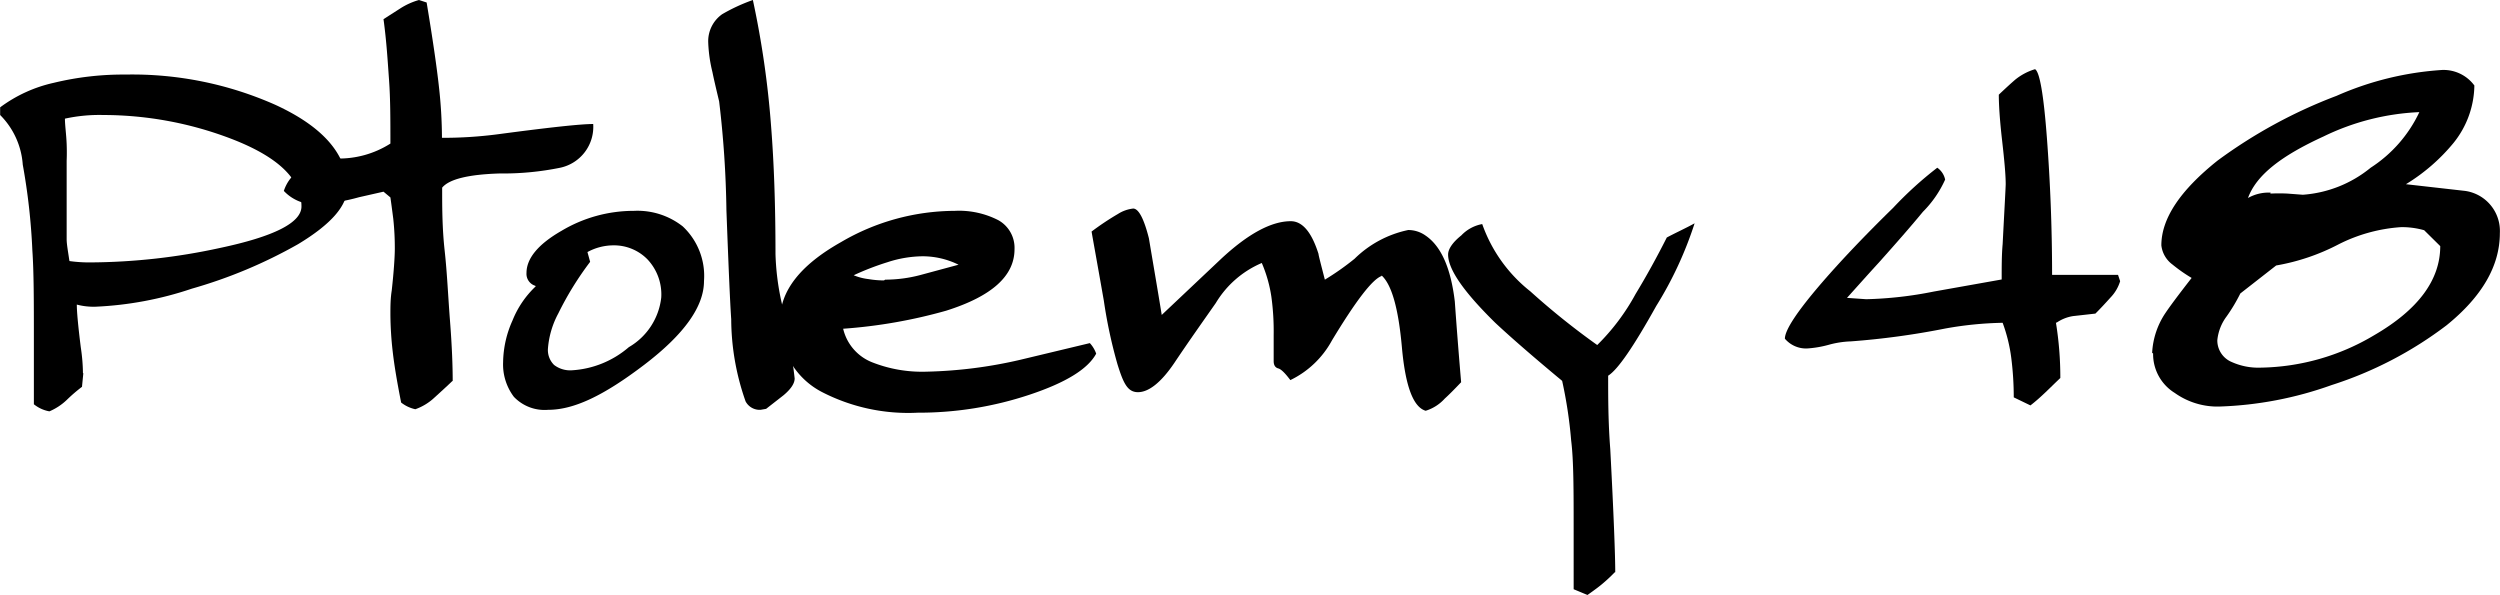
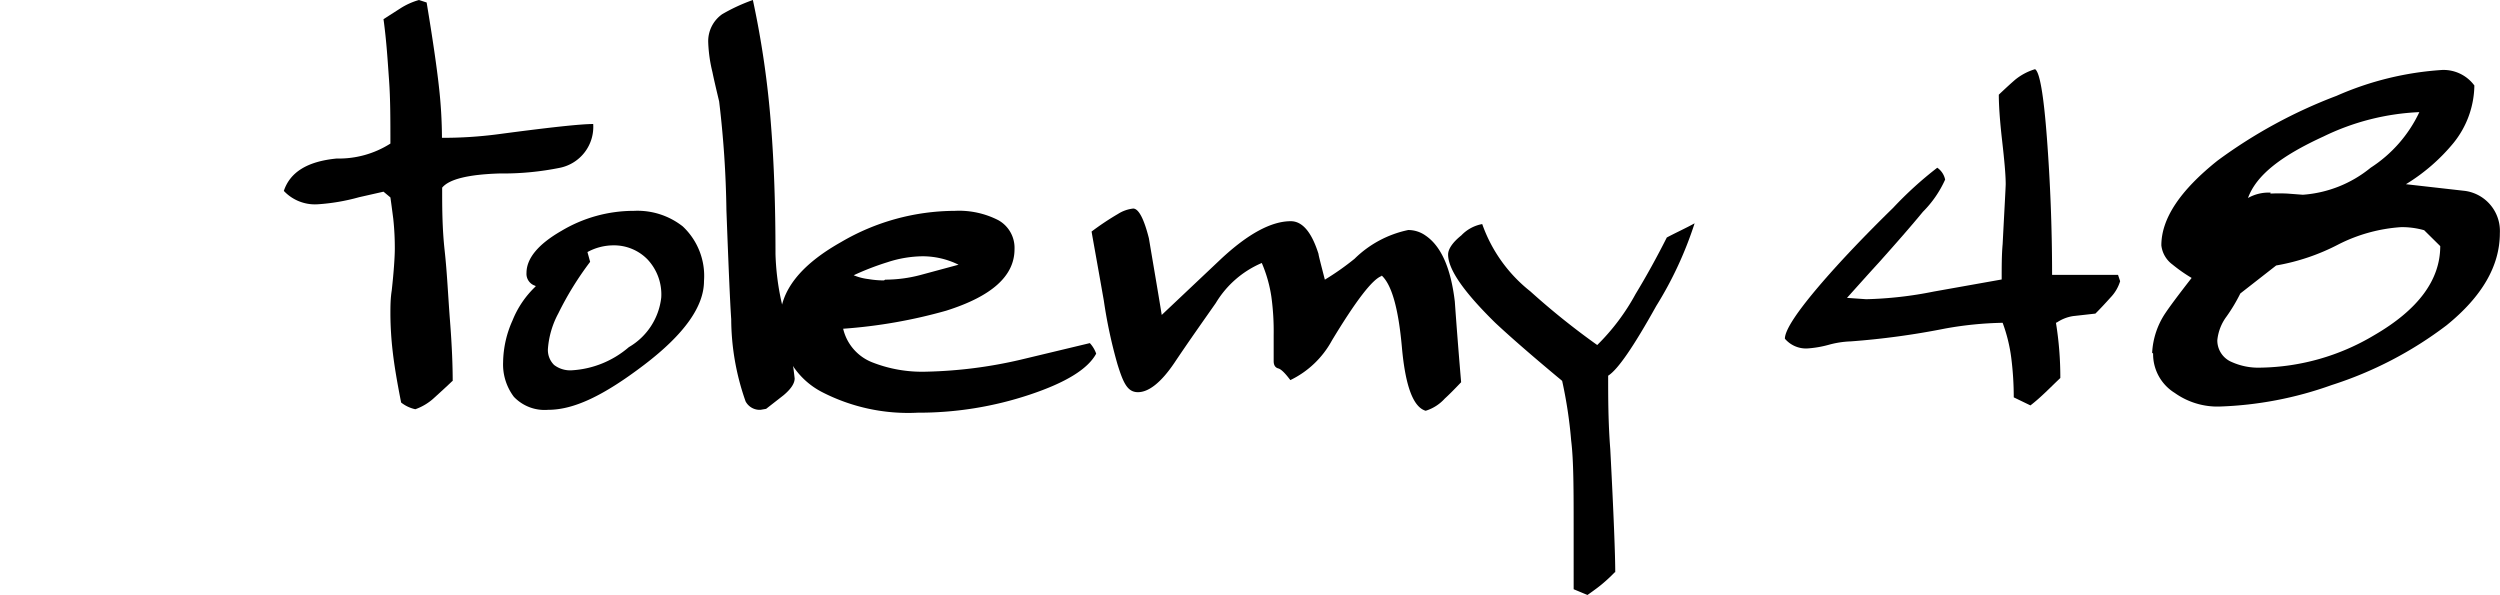
<svg xmlns="http://www.w3.org/2000/svg" width="46.01mm" height="10.95mm" viewBox="0 0 130.41 31.04">
  <g id="レイヤー_2" data-name="レイヤー 2">
    <g id="Layout">
-       <path d="M4.34,19.47l-.07.71a8.36,8.36,0,0,0-.79.68,3,3,0,0,1-.91.6,1.78,1.78,0,0,1-.81-.37V17.74c0-2,0-3.55-.08-4.69a33,33,0,0,0-.5-4.46A4.06,4.06,0,0,0,0,6V5.6A7.35,7.35,0,0,1,2.8,4.32a15.38,15.38,0,0,1,3.75-.43,18.38,18.38,0,0,1,7.81,1.58c2.5,1.15,3.75,2.6,3.75,4.33,0,.94-.86,1.91-2.57,2.94A25.21,25.21,0,0,1,10,15.06,18.18,18.18,0,0,1,5,16a3.43,3.43,0,0,1-1-.11q0,.57.21,2.25a9.5,9.5,0,0,1,.11,1.33m-.7-5.85a7.47,7.47,0,0,0,1.12.07,32.37,32.37,0,0,0,6.71-.75c2.84-.6,4.27-1.32,4.27-2.17,0-1.43-1.23-2.6-3.69-3.54A18.72,18.72,0,0,0,5.38,6a8.39,8.39,0,0,0-2,.19c0,.35.07.8.09,1.32s0,.82,0,.9c0,.29,0,.73,0,1.32s0,1.06,0,1.36c0,.67,0,1.14,0,1.39s.07.63.14,1.11" />
      <path d="M23.6,19.87c-.29.28-.61.57-.94.87a2.84,2.84,0,0,1-1,.61,1.82,1.82,0,0,1-.74-.35c-.21-1.06-.36-1.95-.44-2.66a17.77,17.77,0,0,1-.12-1.93c0-.4,0-.82.07-1.26.11-1,.16-1.76.16-2.19a14.08,14.08,0,0,0-.08-1.54c-.06-.47-.11-.84-.15-1.12L20,10l-1.28.29a10.53,10.53,0,0,1-2.19.37,2.23,2.23,0,0,1-1.73-.7C15.12,9,16,8.42,17.56,8.27a5,5,0,0,0,2.8-.78c0-1.23,0-2.33-.07-3.3S20.16,2.16,20,1l.89-.57A3.63,3.63,0,0,1,21.85,0l.4.13c.32,1.92.53,3.38.64,4.38a24.62,24.62,0,0,1,.16,2.68A22,22,0,0,0,26,7c2.63-.35,4.27-.53,4.94-.53a2.18,2.18,0,0,1-1.72,2.28,14.92,14.92,0,0,1-3.16.3c-1.64.05-2.64.3-3,.74,0,1,0,2.1.13,3.28s.18,2.4.28,3.68.14,2.33.14,3.15" />
      <path d="M27.92,14.91a.65.65,0,0,1-.46-.67c0-.76.61-1.5,1.83-2.2A7.35,7.35,0,0,1,33.06,11a3.82,3.82,0,0,1,2.55.81,3.54,3.54,0,0,1,1.11,2.85c0,1.31-1,2.76-3.13,4.38s-3.67,2.34-5,2.34a2.21,2.21,0,0,1-1.79-.68,2.8,2.8,0,0,1-.56-1.81,5.46,5.46,0,0,1,.49-2.17,5,5,0,0,1,1.21-1.78m2.84-1.28a16.48,16.48,0,0,0-1.66,2.69,4.61,4.61,0,0,0-.54,1.82,1.09,1.09,0,0,0,.32.87,1.38,1.38,0,0,0,.9.28,5,5,0,0,0,3-1.21,3.43,3.43,0,0,0,1.69-2.59,2.66,2.66,0,0,0-.73-2A2.44,2.44,0,0,0,32,12.8a2.84,2.84,0,0,0-1.36.35Z" />
      <path d="M39.67,21.38a.83.83,0,0,1-.78-.44,13,13,0,0,1-.75-4.29c-.06-.85-.14-2.74-.25-5.68a53.24,53.24,0,0,0-.38-5.68c-.16-.67-.28-1.18-.35-1.53a7.51,7.51,0,0,1-.22-1.57A1.72,1.72,0,0,1,37.67.74,9.42,9.42,0,0,1,39.27,0a48.35,48.35,0,0,1,.95,6.58c.15,1.89.23,4.12.23,6.67a13.21,13.21,0,0,0,.31,2.49,35.81,35.81,0,0,1,.69,4c0,.27-.2.56-.58.88l-.91.71Z" />
      <path d="M52.92,13c0,1.4-1.19,2.46-3.57,3.21a26.61,26.61,0,0,1-5.37.94,2.49,2.49,0,0,0,1.51,1.75,7.1,7.1,0,0,0,2.84.49,23.78,23.78,0,0,0,4.89-.62l3.63-.87a1.58,1.58,0,0,1,.33.55c-.43.8-1.58,1.51-3.47,2.14a18.27,18.27,0,0,1-5.84.94,9.81,9.81,0,0,1-5-1.08,4.05,4.05,0,0,1-2.18-3.76q0-2.27,3.18-4.06A11.79,11.79,0,0,1,49.8,11a4.49,4.49,0,0,1,2.28.49A1.65,1.65,0,0,1,52.92,13m-6.75,1.59A7.25,7.25,0,0,0,48,14.35l2-.54a4.24,4.24,0,0,0-1.87-.44,6.06,6.06,0,0,0-1.84.31,14,14,0,0,0-1.76.68,2.86,2.86,0,0,0,.77.2,4.93,4.93,0,0,0,.81.07" />
      <path d="M72.07,14.4c-.48.17-1.34,1.29-2.59,3.36a4.88,4.88,0,0,1-2.17,2.07c-.27-.36-.48-.57-.63-.61s-.24-.16-.24-.38V17.48a13.26,13.26,0,0,0-.12-2,7.08,7.08,0,0,0-.5-1.76,5.15,5.15,0,0,0-2.4,2.09c-.7,1-1.41,2-2.14,3.09s-1.38,1.56-1.92,1.56S58.6,20,58.29,19a25.22,25.22,0,0,1-.71-3.31c-.34-1.94-.56-3.14-.64-3.61a14.09,14.09,0,0,1,1.38-.92,1.86,1.86,0,0,1,.79-.28c.28,0,.56.52.82,1.55.22,1.32.45,2.64.67,4l3.06-2.89c1.46-1.37,2.68-2,3.67-2,.61,0,1.09.57,1.45,1.71,0,.07.12.52.33,1.34a13.76,13.76,0,0,0,1.55-1.09A5.63,5.63,0,0,1,73.46,12a1.56,1.56,0,0,1,.89.28c.82.55,1.33,1.69,1.54,3.45.1,1.41.21,2.81.33,4.21-.37.39-.65.67-.85.85a2.24,2.24,0,0,1-1,.64c-.65-.19-1.06-1.29-1.24-3.31s-.53-3.27-1.06-3.75" />
      <path d="M84.23,29.86a8.3,8.3,0,0,1-.68.63c-.07.06-.31.25-.74.55l-.72-.3V27.68c0-2.09,0-3.67-.13-4.7a23.35,23.35,0,0,0-.47-3.11Q79.24,18,78,16.84c-1.63-1.6-2.46-2.78-2.46-3.56,0-.29.24-.64.69-1a2,2,0,0,1,1.09-.59,7.75,7.75,0,0,0,2.51,3.51A38.57,38.57,0,0,0,83.32,18a11.31,11.31,0,0,0,2-2.66c.57-.94,1.11-1.92,1.63-2.95.47-.25,1-.49,1.45-.74a19.44,19.44,0,0,1-2,4.31c-1.17,2.1-2,3.32-2.51,3.64,0,1.13,0,2.41.11,3.83.18,3.41.26,5.56.26,6.42" />
      <path d="M107.25,16.83a17.91,17.91,0,0,1,.23,2.89c-.52.49-1,1-1.56,1.43l-.87-.42a16.36,16.36,0,0,0-.13-2.06,8.3,8.3,0,0,0-.45-1.83,18.65,18.65,0,0,0-3,.3,40.67,40.67,0,0,1-4.92.67,4.89,4.89,0,0,0-1.16.18,5.53,5.53,0,0,1-1.13.19,1.45,1.45,0,0,1-1.15-.51q0-.68,1.92-2.91,1.52-1.76,3.73-3.92a19.37,19.37,0,0,1,2.3-2.09,1,1,0,0,1,.41.62,5.65,5.65,0,0,1-1.16,1.68c-.6.73-1.37,1.61-2.3,2.65-.56.61-1.11,1.23-1.66,1.84l1,.07a20.09,20.09,0,0,0,3.53-.4l3.54-.63c0-.67,0-1.29.05-1.84.1-1.93.16-3,.16-3.13,0-.49-.07-1.25-.19-2.3s-.17-1.84-.17-2.37c.41-.39.69-.64.84-.77a3,3,0,0,1,1.05-.56c.24.13.45,1.33.62,3.59s.27,4.65.27,7.14h3.44l.11.33a2.12,2.12,0,0,1-.51.86c-.26.29-.52.57-.78.83l-1.16.13a2.07,2.07,0,0,0-.86.34" />
      <path d="M112.27,18.41a4.08,4.08,0,0,1,.7-2.09c.2-.3.65-.91,1.36-1.82a8.12,8.12,0,0,1-1-.7,1.44,1.44,0,0,1-.58-1c0-1.41,1-2.88,2.93-4.42A25.88,25.88,0,0,1,121.89,5a16.2,16.2,0,0,1,5.51-1.35,2,2,0,0,1,1.68.81,4.87,4.87,0,0,1-1.09,3,9.84,9.84,0,0,1-2.48,2.15l3.09.35a2.11,2.11,0,0,1,1.81,2.2q0,2.56-2.78,4.81a19.92,19.92,0,0,1-6,3.12,19.12,19.12,0,0,1-5.87,1.12,3.84,3.84,0,0,1-2.31-.71,2.38,2.38,0,0,1-1.13-2.06m12.94-6.59a8.43,8.43,0,0,0-3.27.9,11.09,11.09,0,0,1-3.25,1.1l-1.87,1.46a8.85,8.85,0,0,1-.71,1.19,2.47,2.47,0,0,0-.49,1.25,1.22,1.22,0,0,0,.76,1.14,3.38,3.38,0,0,0,1.49.29,11.88,11.88,0,0,0,5.93-1.69q3.45-2,3.45-4.65l-.84-.83a4.24,4.24,0,0,0-1.2-.16m-6.82-1.75a8.84,8.84,0,0,1,.9,0l.79.06a6.29,6.29,0,0,0,3.54-1.41,7,7,0,0,0,2.54-2.9,12.63,12.63,0,0,0-5,1.27c-2.18,1-3.5,2-3.94,3.21a2.17,2.17,0,0,1,1.18-.28" />
    </g>
  </g>
</svg>